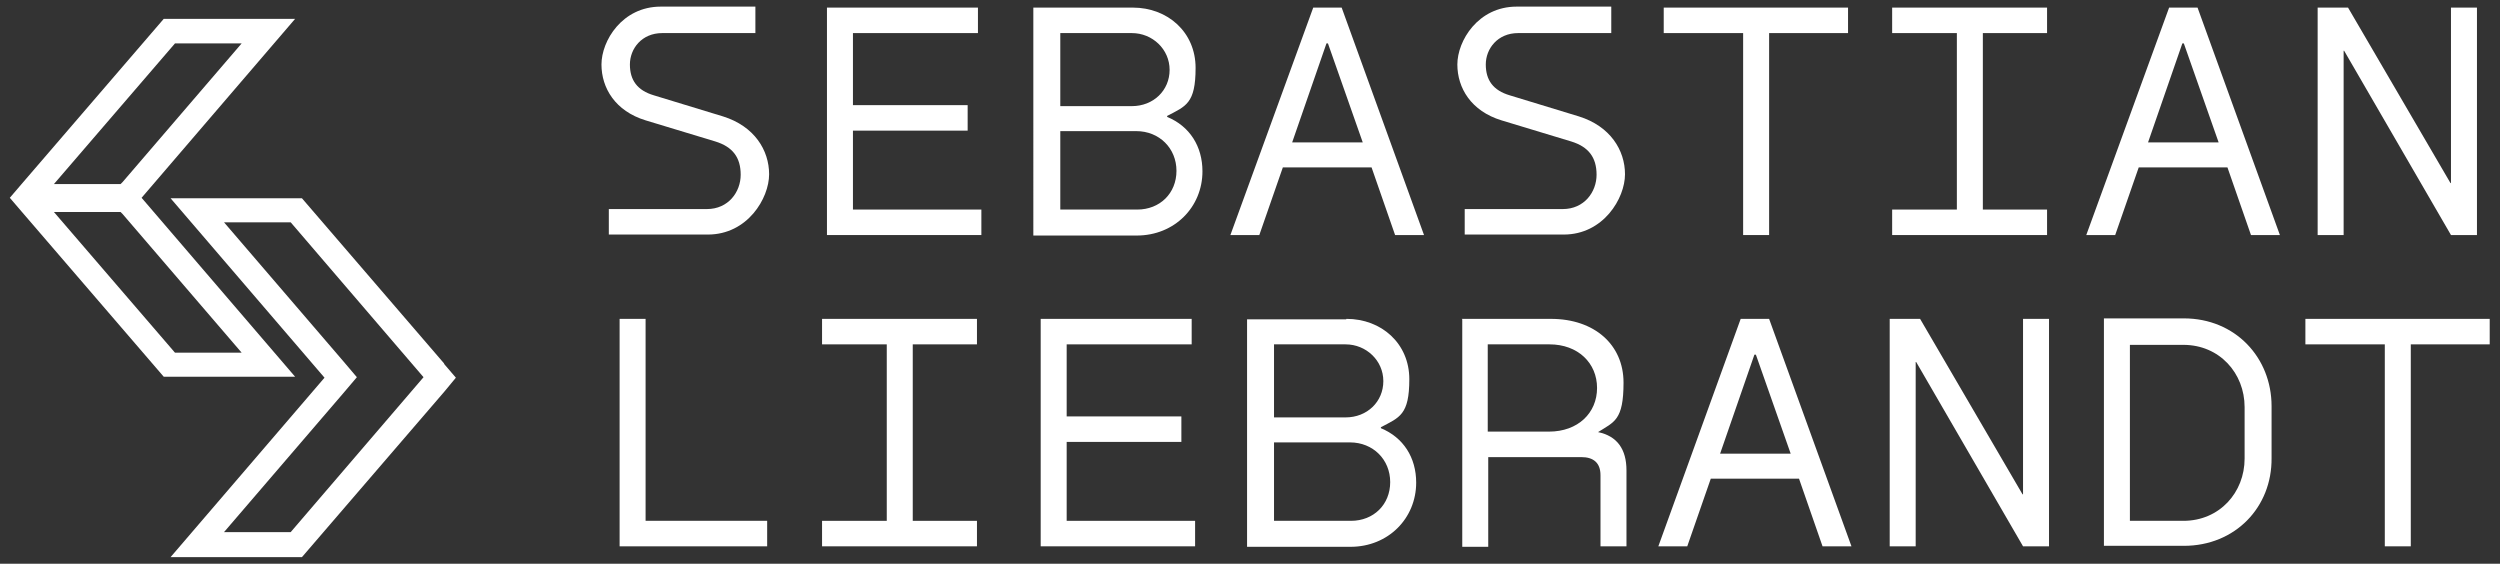
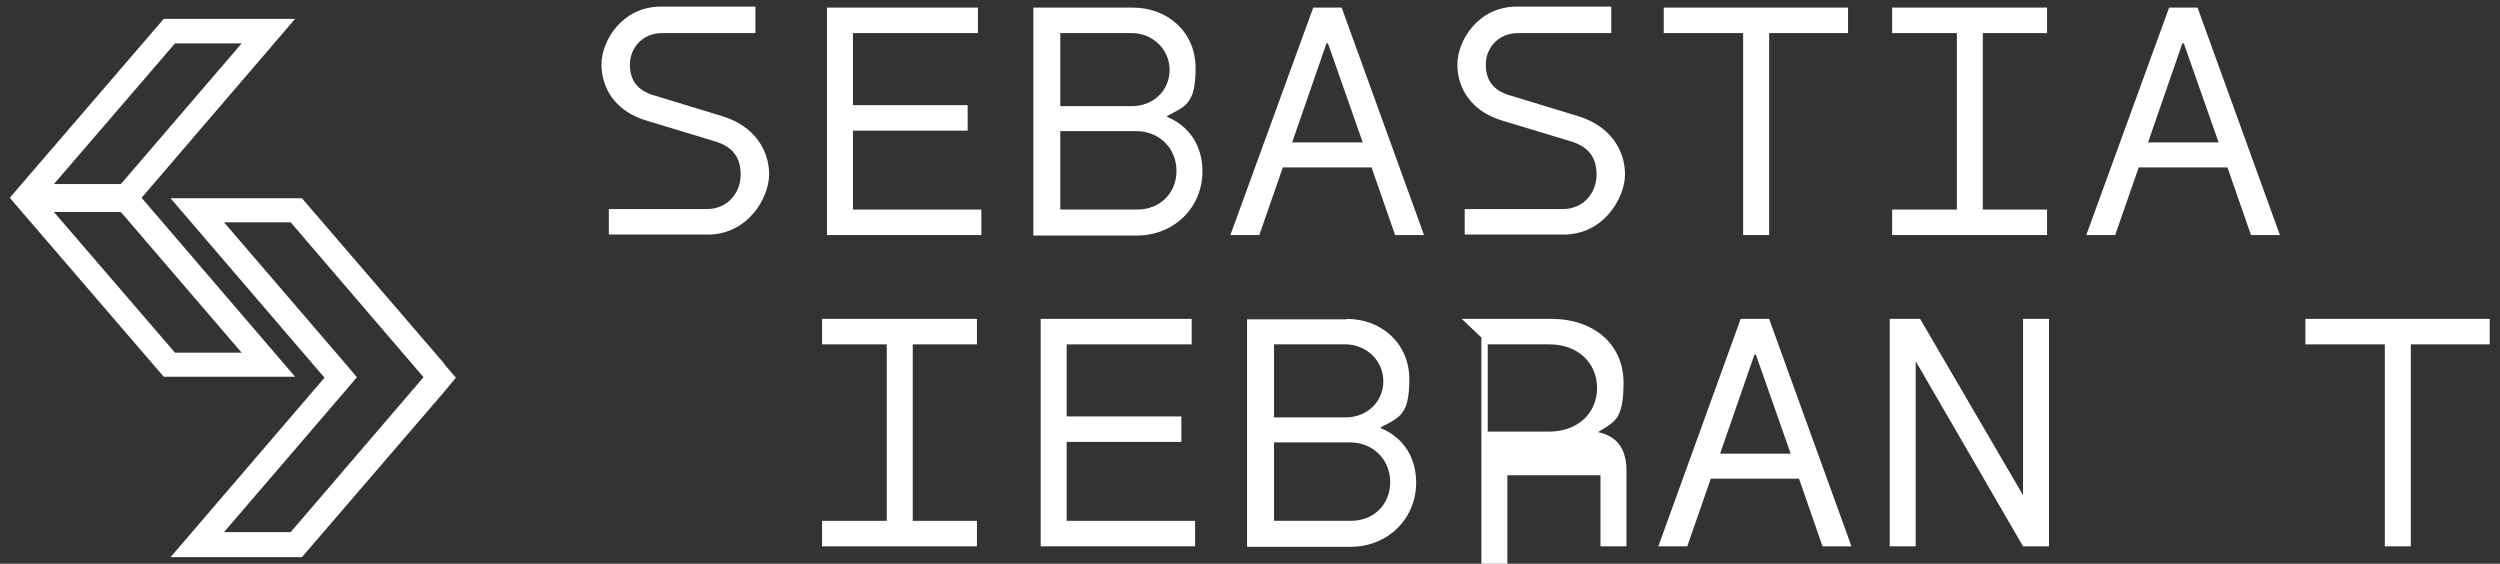
<svg xmlns="http://www.w3.org/2000/svg" id="Ebene_1" version="1.1" viewBox="0 0 510 115">
  <rect x="0" y="0" width="510" height="115" fill="#333333" stroke="none" />
  <g>
    <path d="M28.8,40.45L60.2,3.85h-26.8L4.4,37.55l-2.4,2.8,2.4,2.8,29,33.7h26.8l-31.4-36.6v.2ZM35.7,8.85h13.6l-24.3,28.3-.4.4h-13.6l24.7-28.7ZM11,43.25h13.6l.4.4,24.3,28.3h-13.6s-24.7-28.7-24.7-28.7Z" fill="#fff" />
    <path d="M90.6,74.15l-29-33.7h-26.8l31.4,36.6-31.4,36.6h26.8l29-33.7,2.4-2.9-2.4-2.8v-.1ZM59.3,108.55h-13.6l24.3-28.3,2.8-3.3-2.8-3.3-24.3-28.3h13.6l27.1,31.6s-27.1,31.6-27.1,31.6Z" fill="#fff" />
  </g>
  <g>
    <path d="M154.1,1.55v5.2h-19c-4.2,0-6.6,3.2-6.6,6.4s1.5,5.3,4.9,6.3l14.1,4.3c6.4,2,9.4,6.9,9.4,11.8s-4.4,12.3-12.5,12.3h-20.2v-5.2h20c4.4,0,6.9-3.5,6.9-7s-1.6-5.7-5.2-6.8l-14.2-4.3c-6.2-1.9-9-6.6-9-11.4s4.2-11.8,12.1-11.8h19.3v.2Z" fill="#fff" />
    <path d="M168.7,1.55h30.8v5.2h-25.5v14.7h23.4v5.2h-23.4v16.1h26.2v5.2h-31.5V1.55Z" fill="#fff" />
    <path d="M231.1,1.55c7.1,0,12.8,5,12.8,12.3s-2,7.8-5.8,9.8v.2c4.6,1.9,7.2,6,7.2,11.1,0,7.3-5.7,13.1-13.4,13.1h-21.1V1.55h20.3ZM230.9,21.65c4.4,0,7.7-3.2,7.7-7.4s-3.5-7.5-7.7-7.5h-14.6v14.9h14.6ZM232,42.75c4.6,0,8-3.3,8-7.9s-3.5-8.1-8.2-8.1h-15.5v16s15.7,0,15.7,0Z" fill="#fff" />
    <path d="M279.8,34.15h-18.1l-4.8,13.8h-5.9L267.9,1.55h5.8l16.8,46.4h-5.9s-4.8-13.8-4.8-13.8ZM278,29.05l-7.1-20.2h-.3l-7,20.2h14.5-.1Z" fill="#fff" />
    <path d="M328.7,1.55v5.2h-19c-4.2,0-6.6,3.2-6.6,6.4s1.5,5.3,4.9,6.3l14.1,4.3c6.4,2,9.4,6.9,9.4,11.8s-4.4,12.3-12.5,12.3h-20.2v-5.2h20c4.4,0,6.9-3.5,6.9-7s-1.6-5.7-5.2-6.8l-14.2-4.3c-6.2-1.9-9-6.6-9-11.4s4.2-11.8,12.1-11.8h19.3v.2Z" fill="#fff" />
    <path d="M377,1.55v5.2h-16.1v41.2h-5.3V6.75h-16.2V1.55h37.7-.1Z" fill="#fff" />
    <path d="M417.6,6.75h-13.1v36h13.1v5.2h-31.6v-5.2h13.2V6.75h-13.2V1.55h31.6v5.2Z" fill="#fff" />
    <path d="M454.4,34.15h-18.1l-4.8,13.8h-5.9L442.5,1.55h5.8l16.8,46.4h-5.9s-4.8-13.8-4.8-13.8ZM452.6,29.05l-7.1-20.2h-.3l-7,20.2h14.5-.1Z" fill="#fff" />
-     <path d="M479,1.55l20.9,35.8h.1V1.55h5.3v46.4h-5.3l-21.8-37.6h-.1v37.6h-5.3V1.55h6.2,0Z" fill="#fff" />
-     <path d="M131.7,65.05v41.2h24.8v5.2h-30.1v-46.4s5.3,0,5.3,0Z" fill="#fff" />
    <path d="M199.3,70.25h-13.1v36h13.1v5.2h-31.6v-5.2h13.2v-36h-13.2v-5.2h31.6v5.2Z" fill="#fff" />
    <path d="M212.3,65.05h30.8v5.2h-25.5v14.7h23.4v5.2h-23.4v16.1h26.2v5.2h-31.5v-46.4h0Z" fill="#fff" />
    <path d="M274.7,65.05c7.1,0,12.8,5,12.8,12.3s-2,7.8-5.8,9.8v.2c4.6,1.9,7.2,6,7.2,11.1,0,7.3-5.7,13.1-13.4,13.1h-21.1v-46.4h20.2l.1-.1ZM274.5,85.15c4.4,0,7.7-3.2,7.7-7.4s-3.5-7.5-7.7-7.5h-14.6v14.9h14.6ZM275.6,106.25c4.6,0,8-3.3,8-7.9s-3.5-8.1-8.2-8.1h-15.5v16h15.7Z" fill="#fff" />
-     <path d="M298.2,65.05h18.2c8.9,0,14.8,5.3,14.8,13s-1.9,8-5.2,10.1h0c3.9.8,5.8,3.5,5.8,7.8v15.5h-5.3v-14.5c0-2.5-1.4-3.7-3.9-3.7h-19v18.3h-5.3v-46.4l-.1-.1ZM325.8,79.15c0-5.1-3.9-8.9-9.7-8.9h-12.6v17.8h12.5c5.9,0,9.8-3.8,9.8-8.9h0Z" fill="#fff" />
+     <path d="M298.2,65.05h18.2c8.9,0,14.8,5.3,14.8,13s-1.9,8-5.2,10.1h0c3.9.8,5.8,3.5,5.8,7.8v15.5h-5.3v-14.5h-19v18.3h-5.3v-46.4l-.1-.1ZM325.8,79.15c0-5.1-3.9-8.9-9.7-8.9h-12.6v17.8h12.5c5.9,0,9.8-3.8,9.8-8.9h0Z" fill="#fff" />
    <path d="M367.1,97.65h-18.1l-4.8,13.8h-5.9l16.8-46.4h5.8l16.8,46.4h-5.9l-4.8-13.8h.1ZM365.3,92.55l-7.1-20.2h-.3l-7,20.2h14.5-.1Z" fill="#fff" />
    <path d="M391.7,65.05l20.9,35.8h.1v-35.8h5.3v46.4h-5.3l-21.8-37.6h-.1v37.6h-5.3v-46.4h6.2,0Z" fill="#fff" />
-     <path d="M463.4,82.95v10.5c.1,10-7.4,17.9-17.9,17.9h-16.3v-46.4h16.3c10.5,0,17.9,8,17.9,17.9v.1ZM434.5,70.25v36h10.9c7.4,0,12.5-5.8,12.5-12.7v-10.5c0-6.9-5.1-12.7-12.5-12.7h-10.9v-.1Z" fill="#fff" />
    <path d="M507.9,65.05v5.2h-16.1v41.2h-5.3v-41.2h-16.2v-5.2h37.7-.1Z" fill="#fff" />
  </g>
</svg>